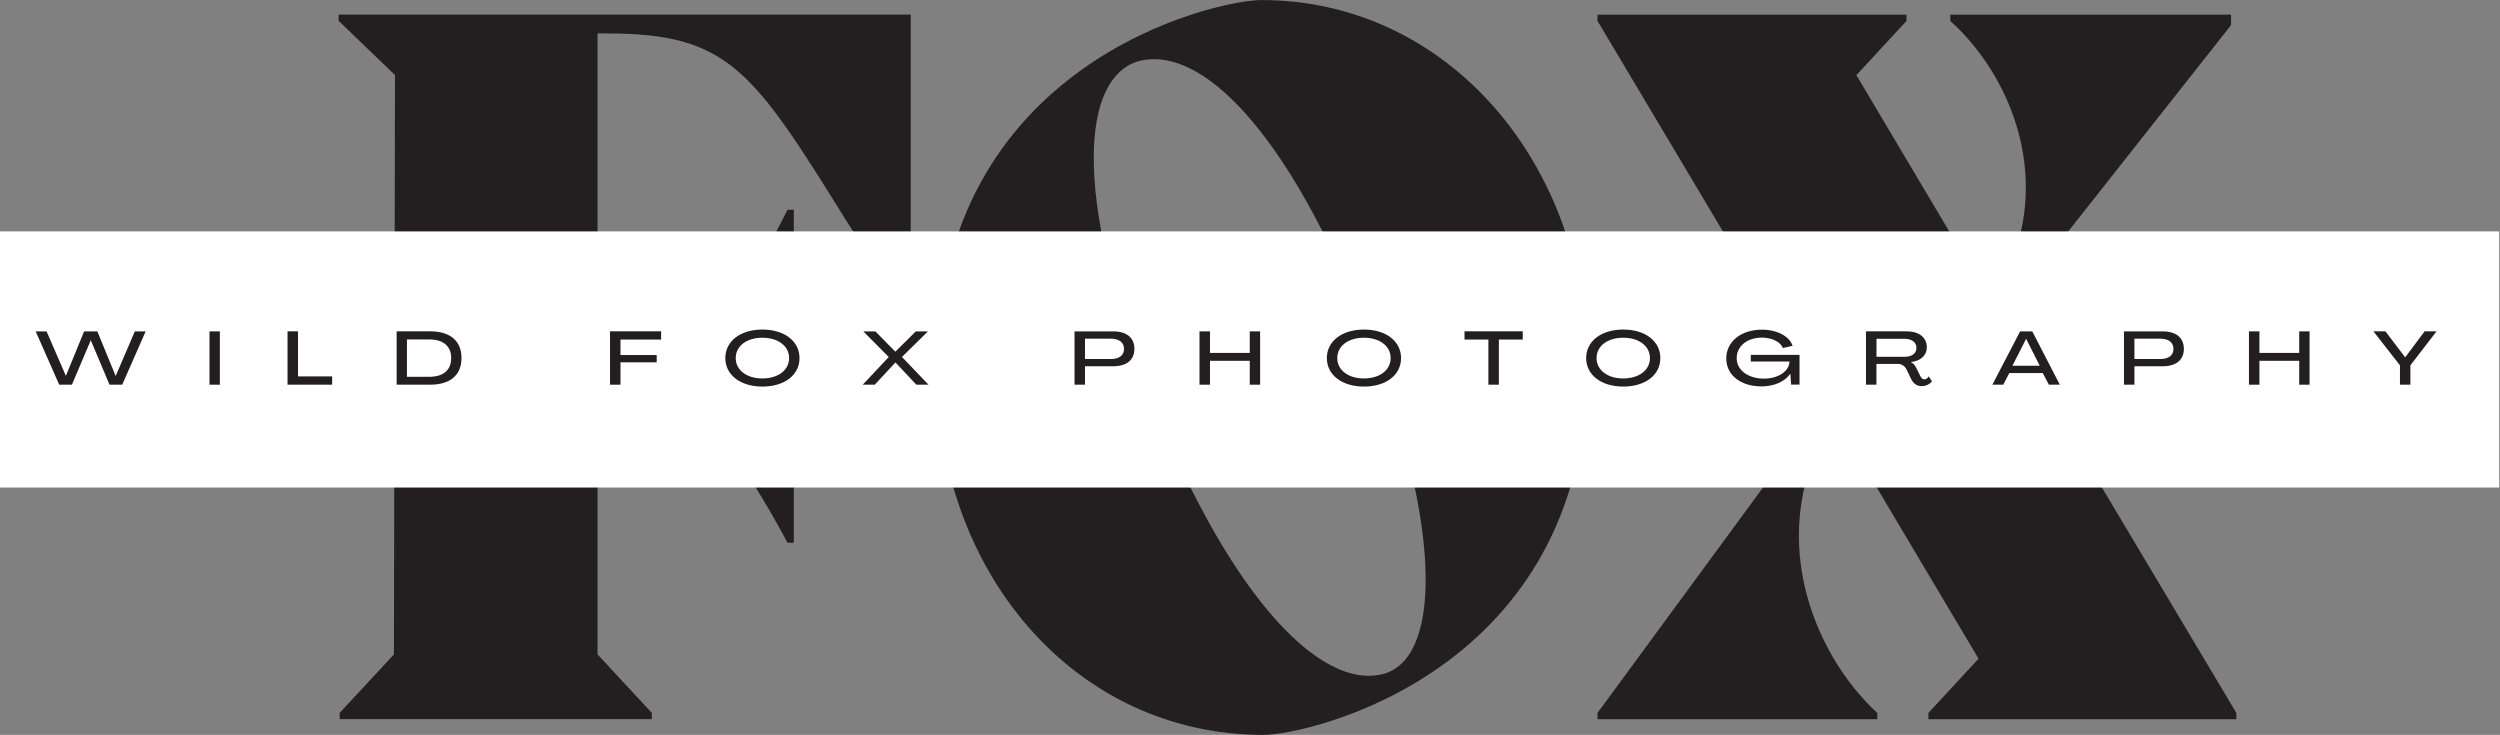
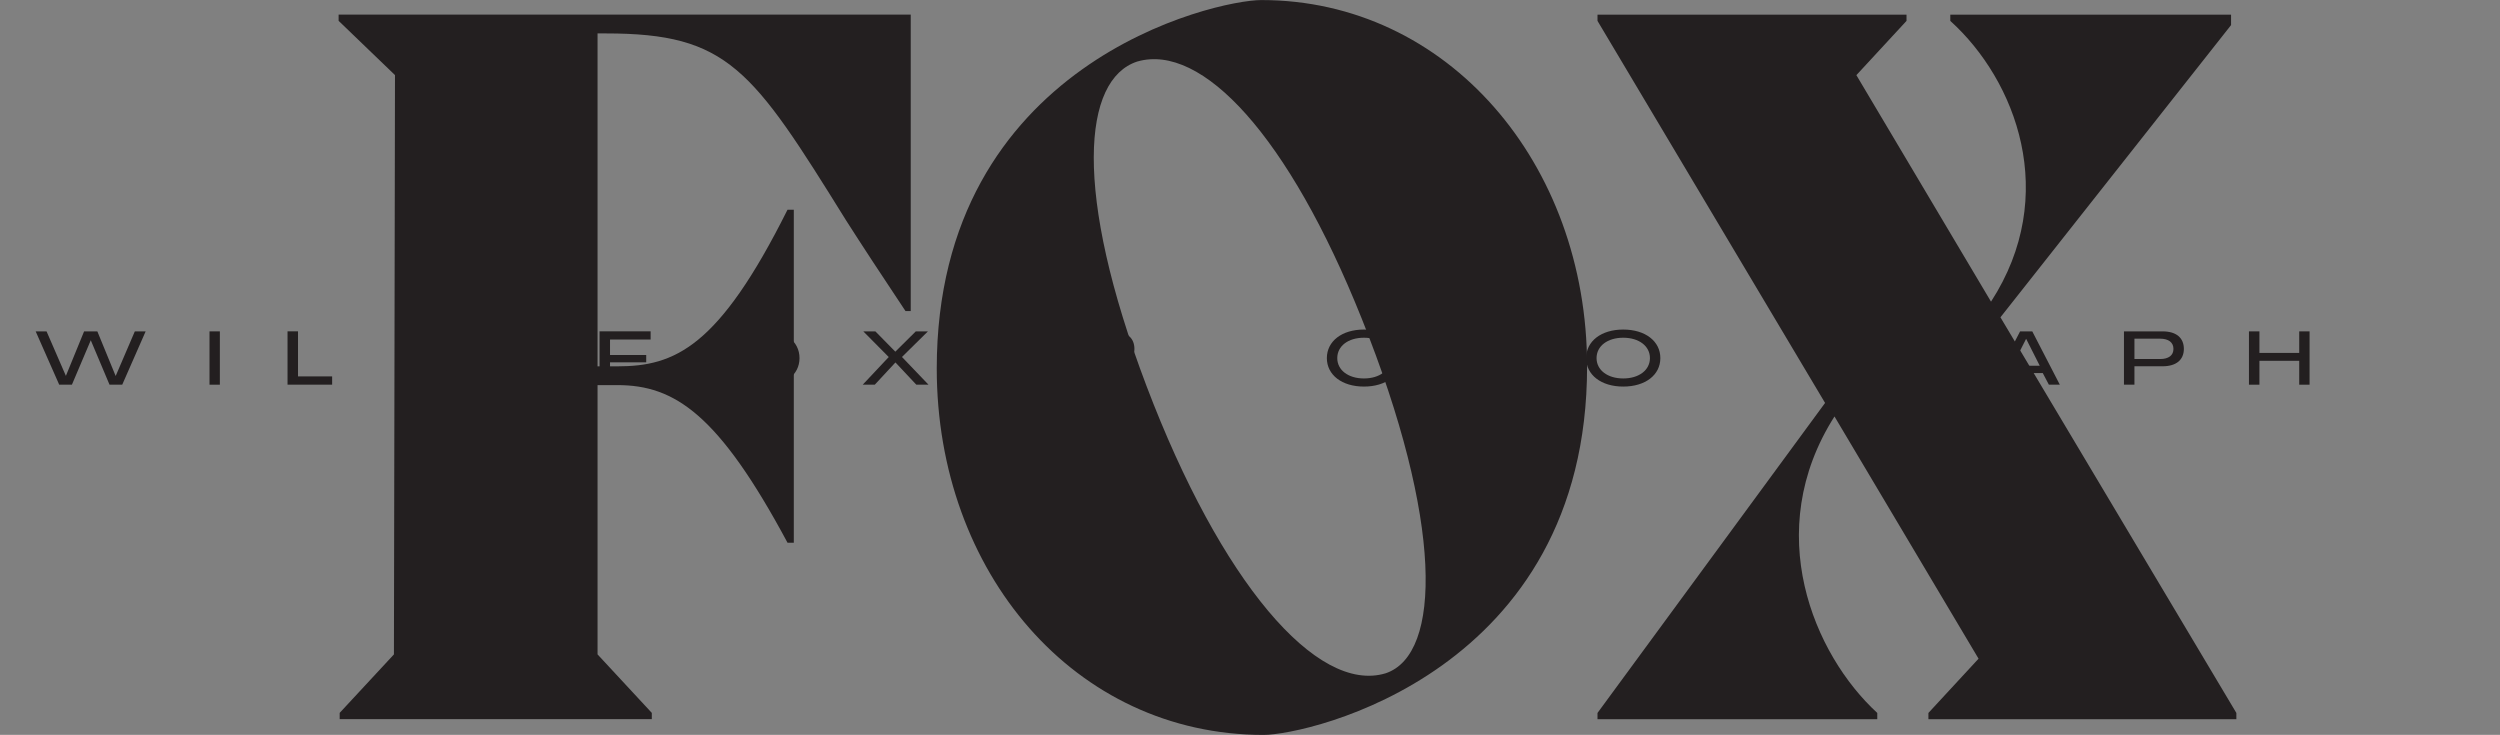
<svg xmlns="http://www.w3.org/2000/svg" id="Layer_1" data-name="Layer 1" viewBox="0 0 424.82 124.88">
  <rect x="0" y="0" width="424.82" height="124.88" fill="#808080" stroke="none" />
  <defs>
    <style>
      .cls-1 {
        fill: #fff;
      }

      .cls-2 {
        clip-path: url(#clippath);
      }

      .cls-3 {
        fill: none;
      }

      .cls-4 {
        fill: #231f20;
      }
    </style>
    <clipPath id="clippath">
      <rect class="cls-3" y="39.32" width="424.82" height="43.52" />
    </clipPath>
  </defs>
  <path class="cls-4" d="m154.75,2.48H57.54v1.06l9.58,9.22-.18,98.44-9.22,9.94v1.06h53.04v-1.06l-9.22-9.94v-45.76h3.37c9.76,0,17.21,4.96,28.91,26.78h1.07v-56.58h-1.07c-11.7,23.42-19.16,26.61-28.91,26.61h-3.37V5.68h1.42c20.76,0,24.83,6.03,40.8,31.75,2.83,4.43,6.21,9.58,10.11,15.43h.89V2.48Z" />
  <path class="cls-4" d="m214.7,124.88c7.63,0,54.99-10.65,54.99-62.61,0-34.59-23.77-62.26-55.34-62.26-7.8,0-55.17,10.64-55.17,62.61,0,34.59,23.42,62.26,55.52,62.26Zm20.76-10.47c-11.71,3.55-28.03-15.61-40.62-48.78-12.59-33.17-10.82-52.15-1.6-55.17,11-3.19,25.72,12.59,38.14,43.64,13.83,34.41,13.66,57.11,4.08,60.31Z" />
  <path class="cls-4" d="m379.12,4.26v-1.77h-47.71v1.06c11.18,10.11,18.63,29.62,6.92,47.71l-22.88-38.49,8.52-9.22v-1.06h-52.51v1.06l38.67,64.92-38.67,52.68v1.06h47.54v-1.06c-10.82-9.94-19.69-30.86-7.27-50.38l24.48,41.16-8.52,9.22v1.06h52.33v-1.06l-40.09-67.23,39.2-49.67Z" />
  <g class="cls-2">
-     <path class="cls-1" d="m0,39.32h424.68v43.54H0v-43.54Z" />
-   </g>
+     </g>
  <path class="cls-4" d="m10.06,65.37h2.16l3.2-7.54h.01l3.18,7.54h2.16l3.98-9.06h-1.84l-3.24,7.55h-.03l-3.1-7.55h-2.25l-3.09,7.55h-.01l-3.28-7.55h-1.85l4,9.06Z" />
  <path class="cls-4" d="m35.6,65.37h1.76v-9.06h-1.76v9.06Z" />
  <path class="cls-4" d="m48.86,65.37h7.58v-1.41h-5.8v-7.66h-1.78v9.06Z" />
  <path class="cls-4" d="m67.4,65.37h5.69c3.42,0,5.33-1.63,5.33-4.53s-1.91-4.54-5.33-4.54h-5.69v9.06Zm1.75-1.34v-6.35h3.78c2.4,0,3.74,1.13,3.74,3.17s-1.34,3.18-3.74,3.18h-3.78Z" />
-   <path class="cls-4" d="m103.66,65.37h1.78v-3.8h6.15v-1.24h-6.15v-2.63h6.9v-1.4h-8.68v9.06Z" />
+   <path class="cls-4" d="m103.66,65.37v-3.8h6.15v-1.24h-6.15v-2.63h6.9v-1.4h-8.68v9.06Z" />
  <path class="cls-4" d="m129.55,65.69c3.76,0,6.31-1.97,6.31-4.84s-2.56-4.85-6.31-4.85-6.3,1.99-6.3,4.85,2.56,4.84,6.3,4.84Zm0-1.38c-2.67,0-4.53-1.42-4.53-3.46s1.85-3.46,4.53-3.46,4.54,1.42,4.54,3.46-1.86,3.46-4.54,3.46Z" />
  <path class="cls-4" d="m146.61,65.37h2.04l3.51-3.78,3.55,3.78h2.07l-4.51-4.71,4.41-4.35h-2.06l-3.48,3.45-3.39-3.45h-2.05l4.32,4.36-4.42,4.7Z" />
  <path class="cls-4" d="m182.59,65.37h1.78v-3.13h4.79c2.31,0,3.6-1.09,3.61-2.94,0-1.89-1.29-2.99-3.6-2.99h-6.58v9.06Zm1.78-4.36v-3.46h4.35c1.46,0,2.28.64,2.28,1.74s-.82,1.72-2.28,1.72h-4.35Z" />
-   <path class="cls-4" d="m203.83,65.37h1.78v-4.06h6.76v4.06h1.76v-9.06h-1.76v3.66h-6.76v-3.66h-1.78v9.06Z" />
  <path class="cls-4" d="m231.77,65.69c3.76,0,6.31-1.97,6.31-4.84s-2.56-4.85-6.31-4.85-6.3,1.99-6.3,4.85,2.56,4.84,6.3,4.84Zm0-1.38c-2.67,0-4.53-1.42-4.53-3.46s1.85-3.46,4.53-3.46,4.54,1.42,4.54,3.46-1.86,3.46-4.54,3.46Z" />
  <path class="cls-4" d="m252.92,65.37h1.78v-7.67h4.06v-1.4h-9.9v1.4h4.06v7.67Z" />
  <path class="cls-4" d="m275.83,65.69c3.76,0,6.31-1.97,6.31-4.84s-2.56-4.85-6.31-4.85-6.3,1.99-6.3,4.85,2.56,4.84,6.3,4.84Zm0-1.38c-2.67,0-4.53-1.42-4.53-3.46s1.85-3.46,4.53-3.46,4.54,1.42,4.54,3.46-1.86,3.46-4.54,3.46Z" />
-   <path class="cls-4" d="m299.34,65.66c2.17,0,3.96-.83,4.88-2.15h.01l.13,1.85h1.43v-5.06h-8.28v1.14h6.57c-.04,1.65-1.93,2.9-4.32,2.9-2.71,0-4.65-1.45-4.65-3.48s1.79-3.5,4.31-3.49c1.64,0,3.17.73,3.53,1.77l1.65-.37c-.47-1.63-2.68-2.75-5.18-2.75-3.56,0-6.08,2.02-6.08,4.89s2.49,4.75,6.01,4.75Z" />
-   <path class="cls-4" d="m326.56,65.62c.7,0,1.35-.34,1.74-.82l-.54-.84c-.19.3-.47.5-.76.5-.34,0-.53-.24-.68-.55l-.64-1.29c-.22-.48-.51-.85-.95-1.08v-.02c1.66-.18,2.69-1.15,2.69-2.51,0-1.67-1.32-2.71-3.44-2.71h-6.9v9.06h1.78v-3.52h3.69c.64,0,1.18.4,1.48,1.04l.69,1.47c.34.68.87,1.27,1.83,1.27Zm-7.69-4.99v-3.06h4.76c1.24,0,2.03.6,2.03,1.55s-.79,1.51-2.03,1.51h-4.76Z" />
  <path class="cls-4" d="m338.56,65.37h1.85l1.03-1.98h5.68l1.04,1.98h1.86l-4.68-9.06h-2.07l-4.71,9.06Zm3.41-3.22l2.31-4.55h.03l2.3,4.55h-4.64Z" />
  <path class="cls-4" d="m360.92,65.37h1.78v-3.13h4.79c2.31,0,3.6-1.09,3.61-2.94,0-1.89-1.29-2.99-3.6-2.99h-6.58v9.06Zm1.78-4.36v-3.46h4.35c1.46,0,2.28.64,2.28,1.74s-.82,1.72-2.28,1.72h-4.35Z" />
  <path class="cls-4" d="m382.16,65.37h1.78v-4.06h6.76v4.06h1.76v-9.06h-1.76v3.66h-6.76v-3.66h-1.78v9.06Z" />
-   <path class="cls-4" d="m407.81,65.37h1.78v-3.29l4.45-5.78h-2.03l-3.3,4.42h-.01l-3.35-4.42h-2.04l4.51,5.78v3.29Z" />
</svg>